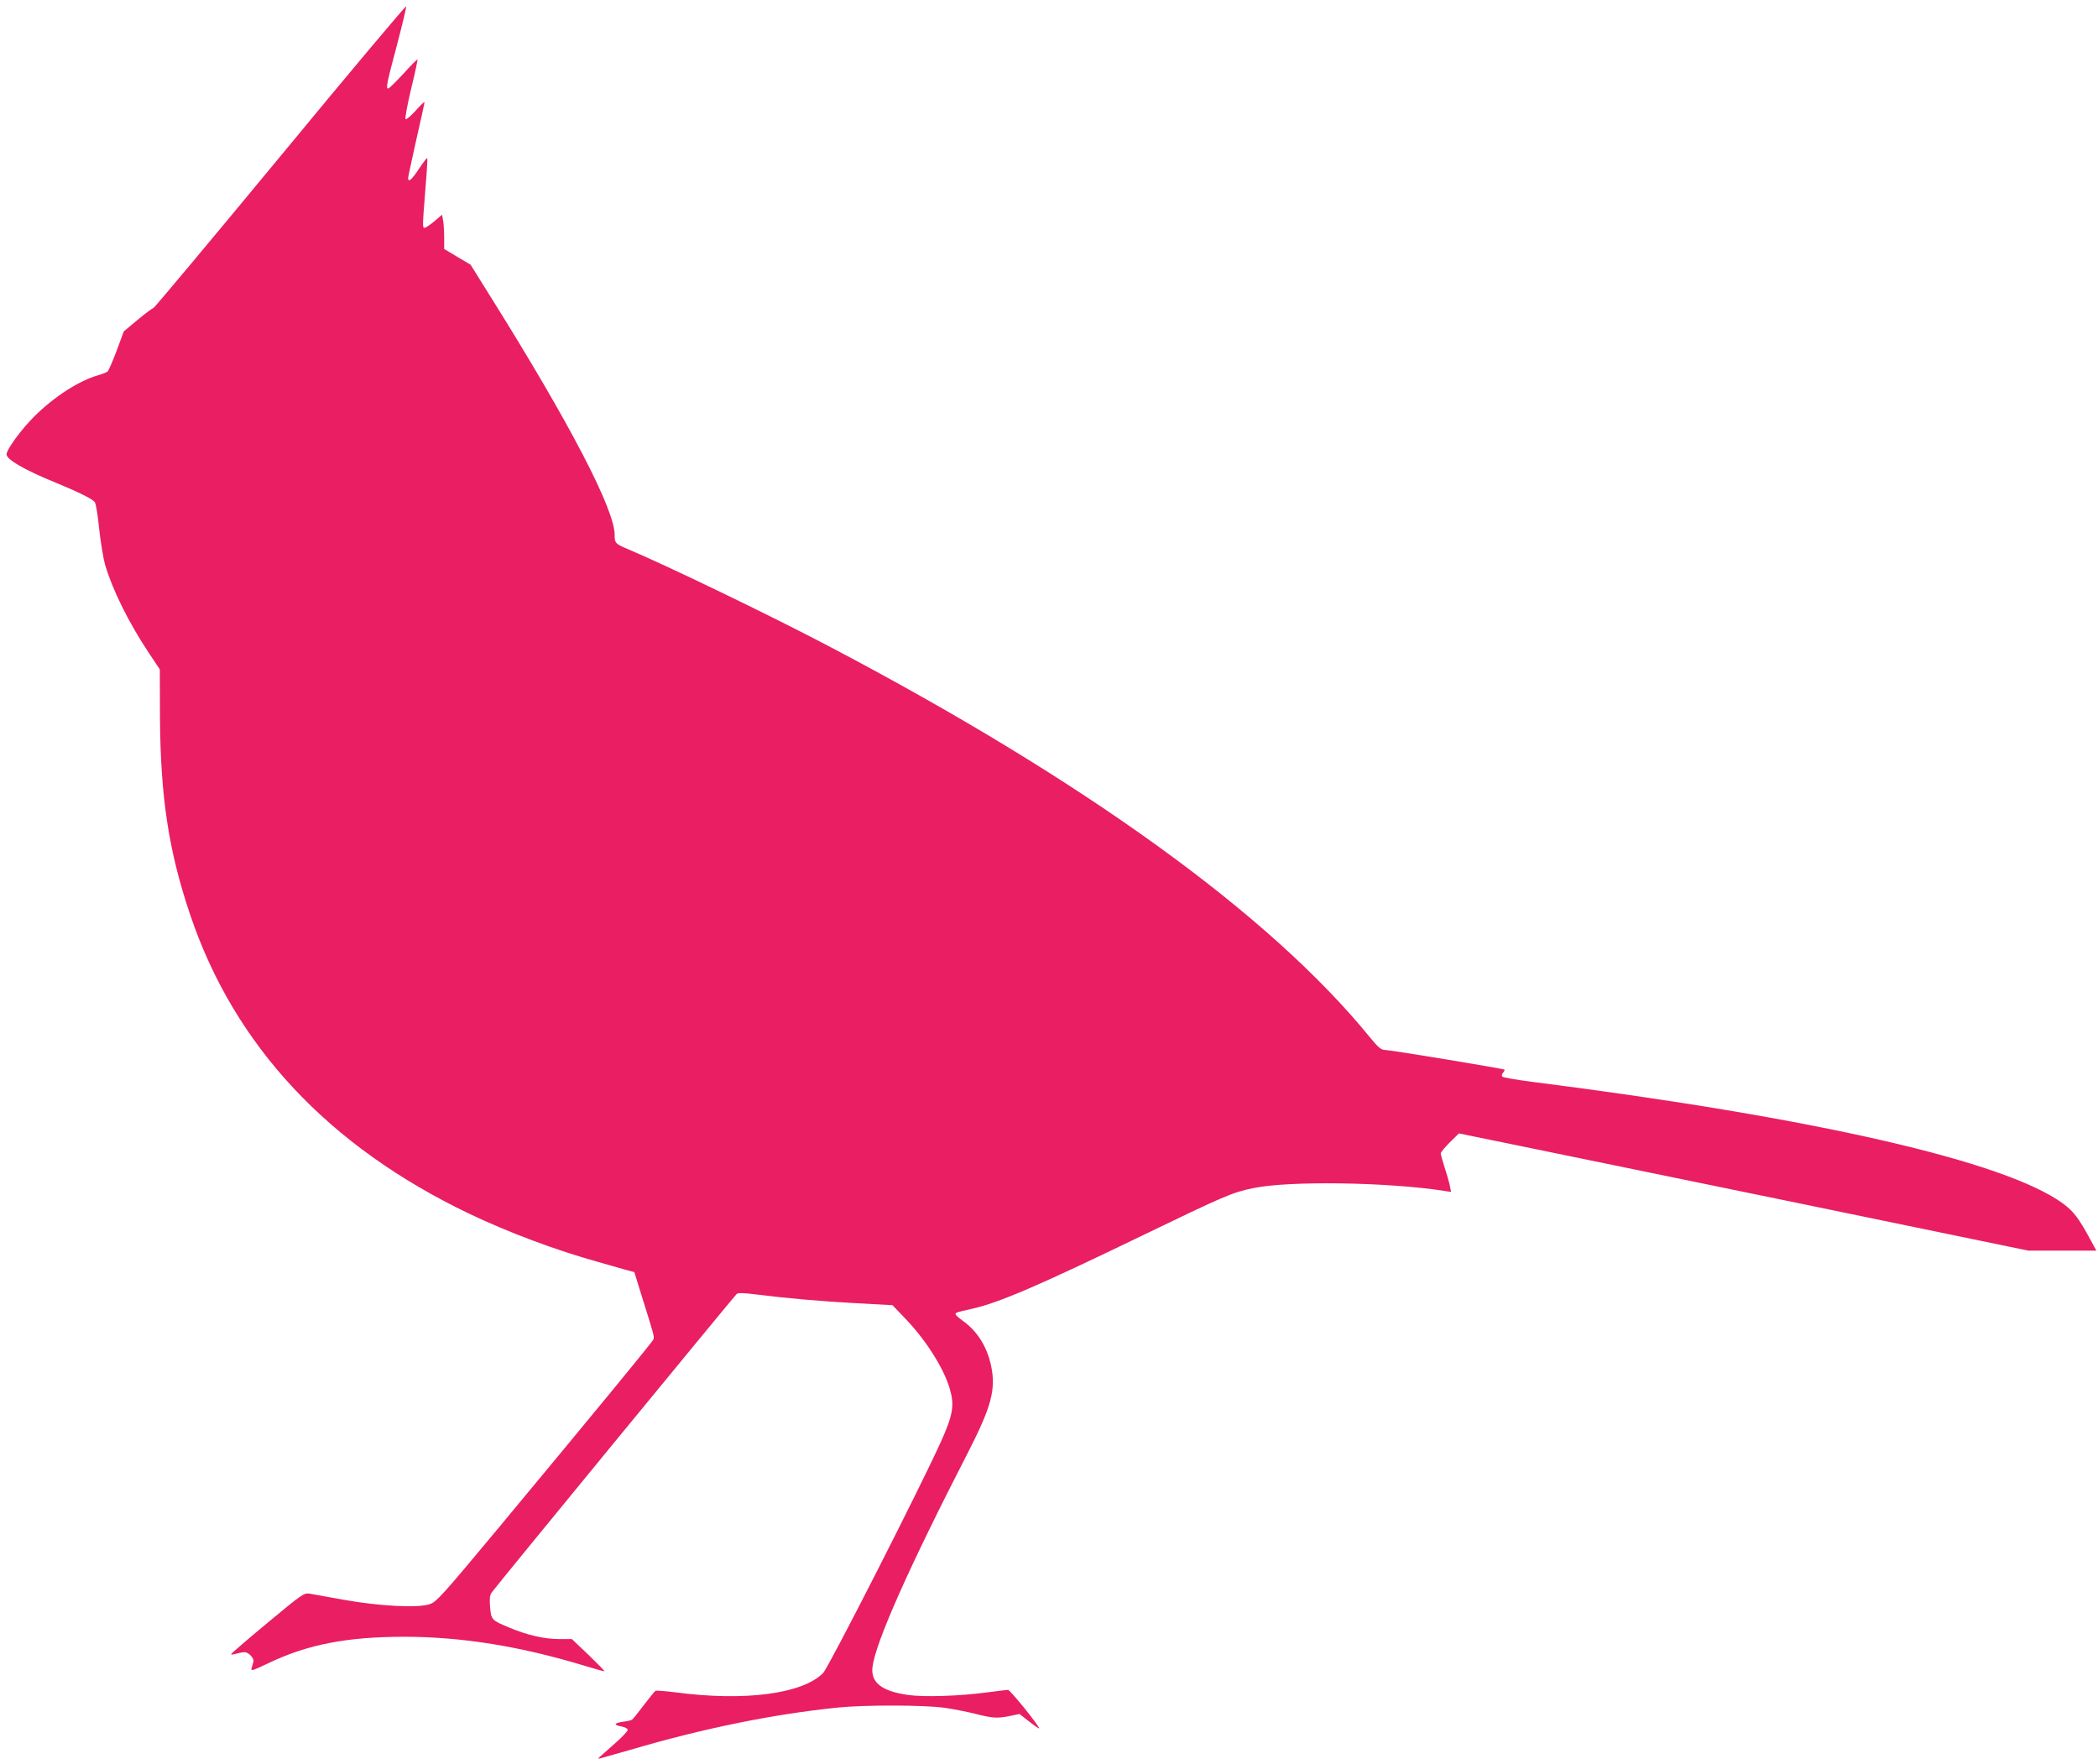
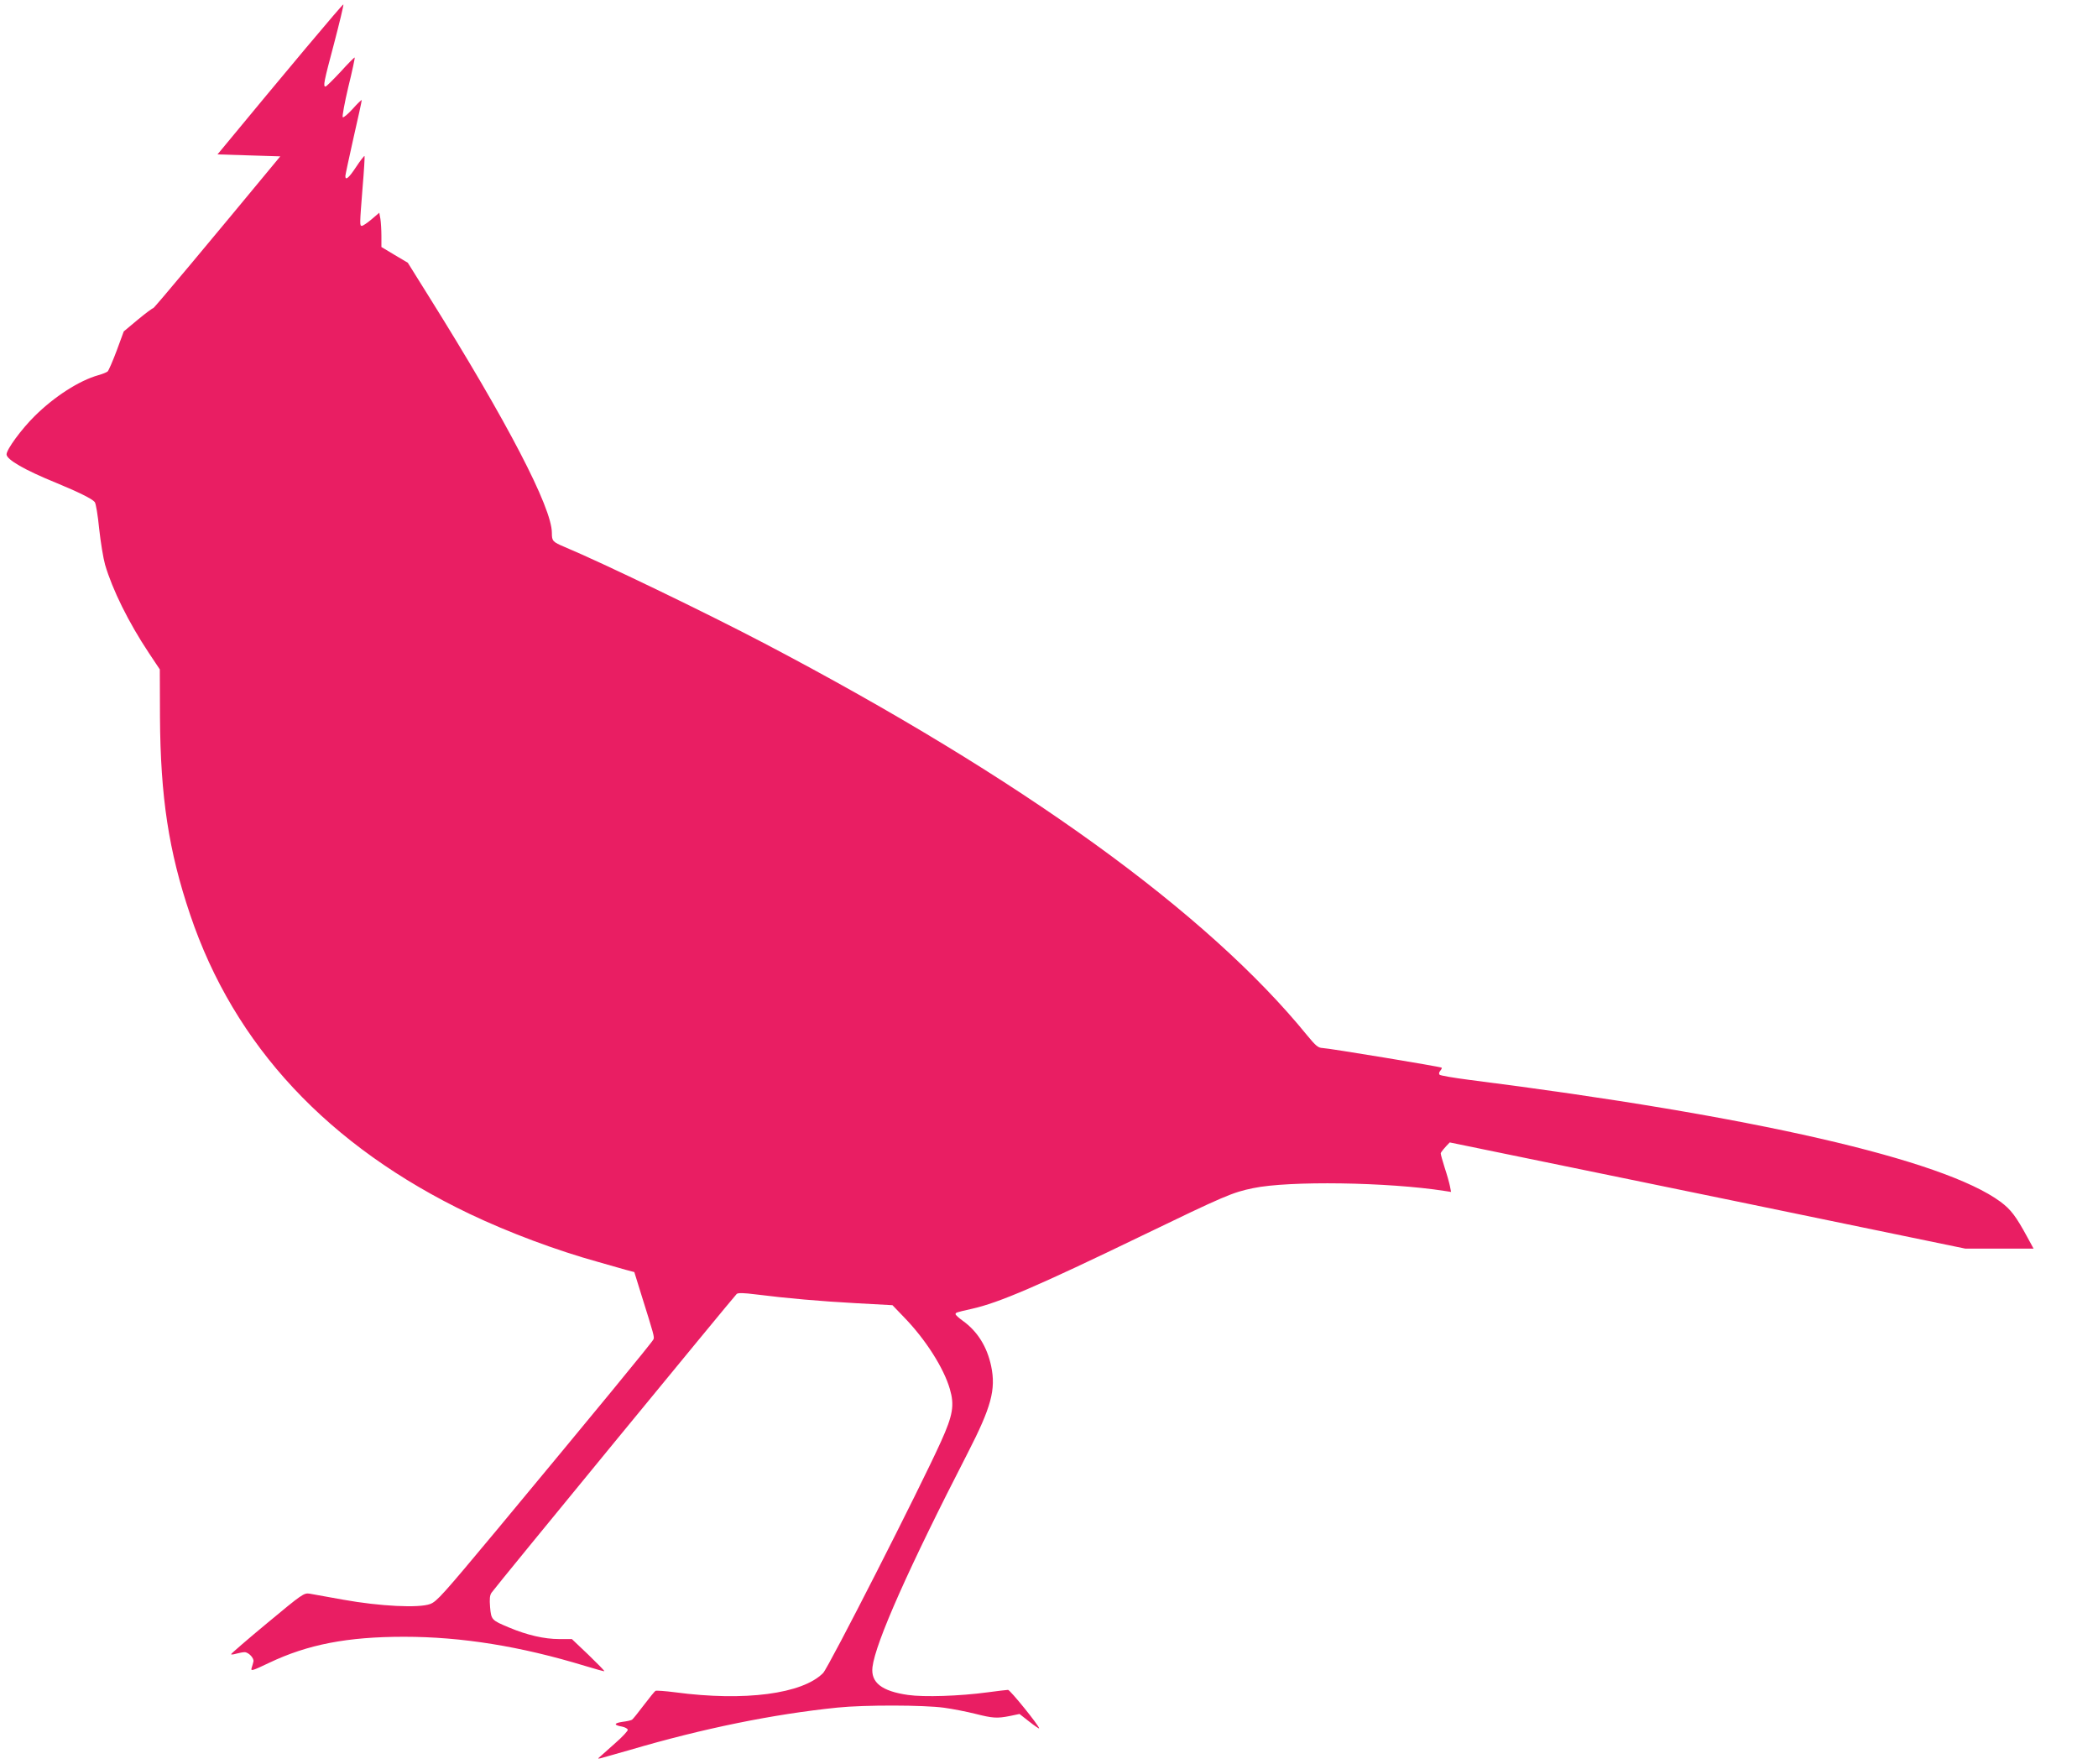
<svg xmlns="http://www.w3.org/2000/svg" version="1.0" width="1280pt" height="1076pt" viewBox="0 0 1280 1076" preserveAspectRatio="xMidYMid meet">
  <g transform="translate(0,1076) scale(0.1,-0.1)" fill="#e91e63" stroke="none">
-     <path d="M1710 9806 c-421 -509 -769 -926 -775 -926 -5 0 -48 -32 -95 -71 l-85 -71 -43 -117 c-24 -64 -49 -121 -55 -127 -7 -6 -32 -16 -57 -23 -117 -33 -268 -130 -389 -250 -80 -79 -171 -203 -171 -233 0 -32 111 -96 303 -174 135 -56 219 -97 235 -117 7 -8 19 -81 27 -163 9 -82 25 -180 36 -219 45 -153 143 -352 268 -540 l66 -99 1 -291 c3 -488 53 -817 184 -1205 269 -799 843 -1414 1705 -1826 237 -113 527 -222 787 -294 62 -18 137 -39 165 -47 l53 -14 44 -142 c76 -242 79 -254 73 -268 -5 -15 -351 -435 -958 -1166 -326 -391 -363 -433 -404 -449 -69 -26 -307 -14 -530 26 -93 17 -186 33 -206 37 -35 5 -44 -1 -257 -178 -122 -101 -221 -187 -222 -191 0 -4 15 -2 32 3 18 5 41 9 50 9 25 0 60 -38 54 -58 -2 -9 -7 -27 -11 -39 -6 -20 4 -17 107 32 235 112 477 159 823 159 352 0 711 -58 1105 -178 63 -19 116 -34 117 -32 2 2 -42 47 -97 100 l-101 96 -78 0 c-89 0 -195 24 -304 70 -108 45 -110 47 -117 125 -4 50 -2 72 9 88 26 38 1482 1811 1496 1823 10 7 43 6 115 -3 190 -24 395 -42 615 -54 l220 -12 72 -75 c131 -135 241 -309 278 -436 29 -99 19 -160 -54 -321 -126 -280 -685 -1377 -719 -1412 -126 -128 -480 -174 -901 -118 -62 8 -117 12 -122 9 -5 -3 -37 -42 -71 -87 -34 -45 -66 -85 -72 -89 -6 -4 -32 -10 -58 -13 -54 -8 -55 -20 -3 -29 19 -4 35 -13 35 -20 0 -7 -32 -42 -72 -77 -39 -35 -81 -72 -92 -82 -21 -18 -21 -18 -1 -14 11 3 92 26 180 51 445 131 873 218 1265 258 164 17 528 16 650 -1 52 -7 138 -24 190 -37 107 -27 133 -29 213 -13 l57 12 60 -47 c33 -26 60 -44 60 -41 0 16 -177 235 -190 235 -8 0 -64 -7 -125 -15 -170 -23 -388 -30 -485 -16 -161 23 -228 76 -217 170 18 149 222 608 581 1306 144 281 173 387 143 531 -25 118 -84 212 -172 275 -25 18 -45 36 -45 41 0 10 2 11 100 33 165 37 402 139 1035 445 509 246 554 265 680 291 218 46 824 37 1169 -17 l39 -6 -7 36 c-4 20 -18 70 -32 112 -13 41 -24 80 -24 87 0 7 25 37 55 67 l56 55 327 -67 c180 -37 961 -198 1737 -357 l1409 -291 208 0 208 0 -37 68 c-71 131 -102 171 -165 218 -350 258 -1510 524 -3243 744 -93 12 -174 26 -179 31 -5 5 -4 15 4 24 7 8 11 17 9 19 -6 6 -690 119 -727 120 -27 1 -41 13 -93 76 -609 749 -1743 1569 -3309 2391 -362 190 -989 492 -1220 589 -76 32 -80 37 -80 87 0 154 -271 676 -751 1443 l-128 205 -81 48 -80 48 0 67 c0 37 -3 84 -6 104 l-7 38 -47 -40 c-26 -22 -53 -40 -59 -40 -14 0 -14 4 4 232 9 105 14 192 12 194 -2 3 -25 -27 -51 -66 -44 -67 -66 -86 -66 -56 0 7 23 113 50 234 28 121 50 224 50 229 0 4 -25 -19 -54 -52 -30 -33 -58 -57 -62 -52 -4 4 11 87 34 184 24 97 41 178 39 180 -2 2 -41 -37 -86 -87 -46 -49 -87 -90 -92 -90 -16 0 -10 29 52 262 33 126 59 234 57 239 -2 6 -348 -406 -768 -915z" />
+     <path d="M1710 9806 c-421 -509 -769 -926 -775 -926 -5 0 -48 -32 -95 -71 l-85 -71 -43 -117 c-24 -64 -49 -121 -55 -127 -7 -6 -32 -16 -57 -23 -117 -33 -268 -130 -389 -250 -80 -79 -171 -203 -171 -233 0 -32 111 -96 303 -174 135 -56 219 -97 235 -117 7 -8 19 -81 27 -163 9 -82 25 -180 36 -219 45 -153 143 -352 268 -540 l66 -99 1 -291 c3 -488 53 -817 184 -1205 269 -799 843 -1414 1705 -1826 237 -113 527 -222 787 -294 62 -18 137 -39 165 -47 l53 -14 44 -142 c76 -242 79 -254 73 -268 -5 -15 -351 -435 -958 -1166 -326 -391 -363 -433 -404 -449 -69 -26 -307 -14 -530 26 -93 17 -186 33 -206 37 -35 5 -44 -1 -257 -178 -122 -101 -221 -187 -222 -191 0 -4 15 -2 32 3 18 5 41 9 50 9 25 0 60 -38 54 -58 -2 -9 -7 -27 -11 -39 -6 -20 4 -17 107 32 235 112 477 159 823 159 352 0 711 -58 1105 -178 63 -19 116 -34 117 -32 2 2 -42 47 -97 100 l-101 96 -78 0 c-89 0 -195 24 -304 70 -108 45 -110 47 -117 125 -4 50 -2 72 9 88 26 38 1482 1811 1496 1823 10 7 43 6 115 -3 190 -24 395 -42 615 -54 l220 -12 72 -75 c131 -135 241 -309 278 -436 29 -99 19 -160 -54 -321 -126 -280 -685 -1377 -719 -1412 -126 -128 -480 -174 -901 -118 -62 8 -117 12 -122 9 -5 -3 -37 -42 -71 -87 -34 -45 -66 -85 -72 -89 -6 -4 -32 -10 -58 -13 -54 -8 -55 -20 -3 -29 19 -4 35 -13 35 -20 0 -7 -32 -42 -72 -77 -39 -35 -81 -72 -92 -82 -21 -18 -21 -18 -1 -14 11 3 92 26 180 51 445 131 873 218 1265 258 164 17 528 16 650 -1 52 -7 138 -24 190 -37 107 -27 133 -29 213 -13 l57 12 60 -47 c33 -26 60 -44 60 -41 0 16 -177 235 -190 235 -8 0 -64 -7 -125 -15 -170 -23 -388 -30 -485 -16 -161 23 -228 76 -217 170 18 149 222 608 581 1306 144 281 173 387 143 531 -25 118 -84 212 -172 275 -25 18 -45 36 -45 41 0 10 2 11 100 33 165 37 402 139 1035 445 509 246 554 265 680 291 218 46 824 37 1169 -17 l39 -6 -7 36 c-4 20 -18 70 -32 112 -13 41 -24 80 -24 87 0 7 25 37 55 67 c180 -37 961 -198 1737 -357 l1409 -291 208 0 208 0 -37 68 c-71 131 -102 171 -165 218 -350 258 -1510 524 -3243 744 -93 12 -174 26 -179 31 -5 5 -4 15 4 24 7 8 11 17 9 19 -6 6 -690 119 -727 120 -27 1 -41 13 -93 76 -609 749 -1743 1569 -3309 2391 -362 190 -989 492 -1220 589 -76 32 -80 37 -80 87 0 154 -271 676 -751 1443 l-128 205 -81 48 -80 48 0 67 c0 37 -3 84 -6 104 l-7 38 -47 -40 c-26 -22 -53 -40 -59 -40 -14 0 -14 4 4 232 9 105 14 192 12 194 -2 3 -25 -27 -51 -66 -44 -67 -66 -86 -66 -56 0 7 23 113 50 234 28 121 50 224 50 229 0 4 -25 -19 -54 -52 -30 -33 -58 -57 -62 -52 -4 4 11 87 34 184 24 97 41 178 39 180 -2 2 -41 -37 -86 -87 -46 -49 -87 -90 -92 -90 -16 0 -10 29 52 262 33 126 59 234 57 239 -2 6 -348 -406 -768 -915z" />
  </g>
</svg>